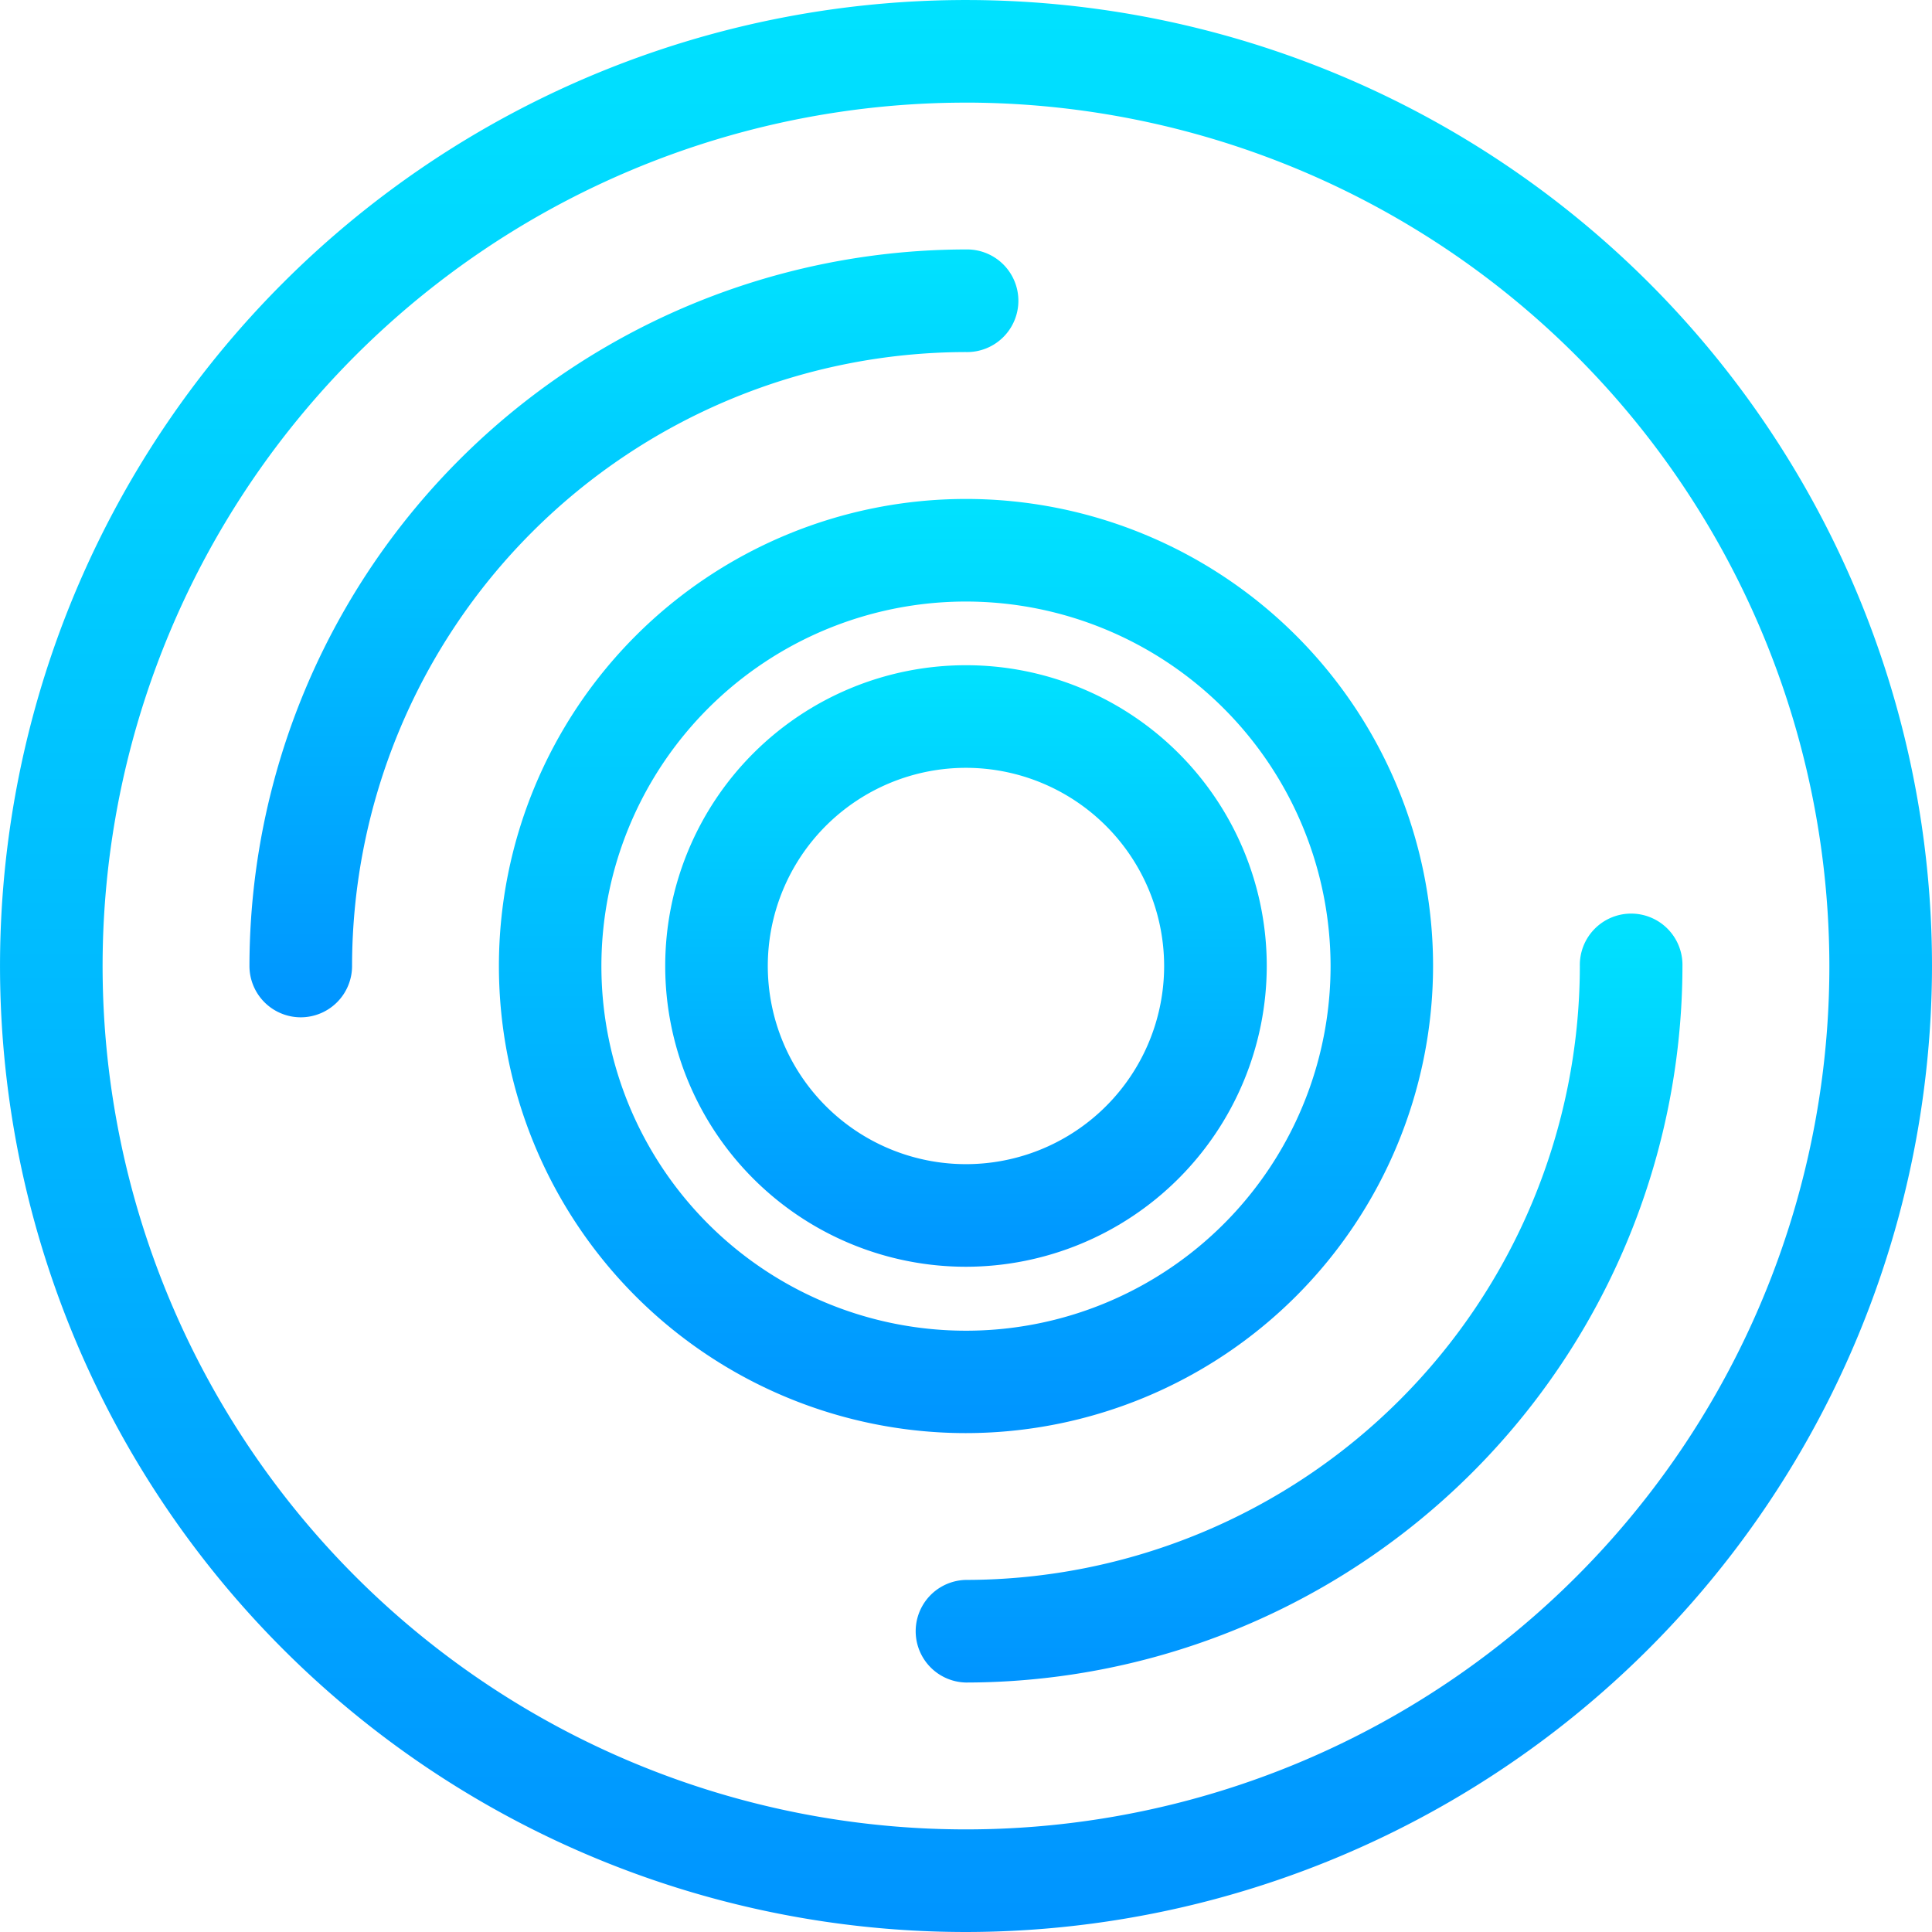
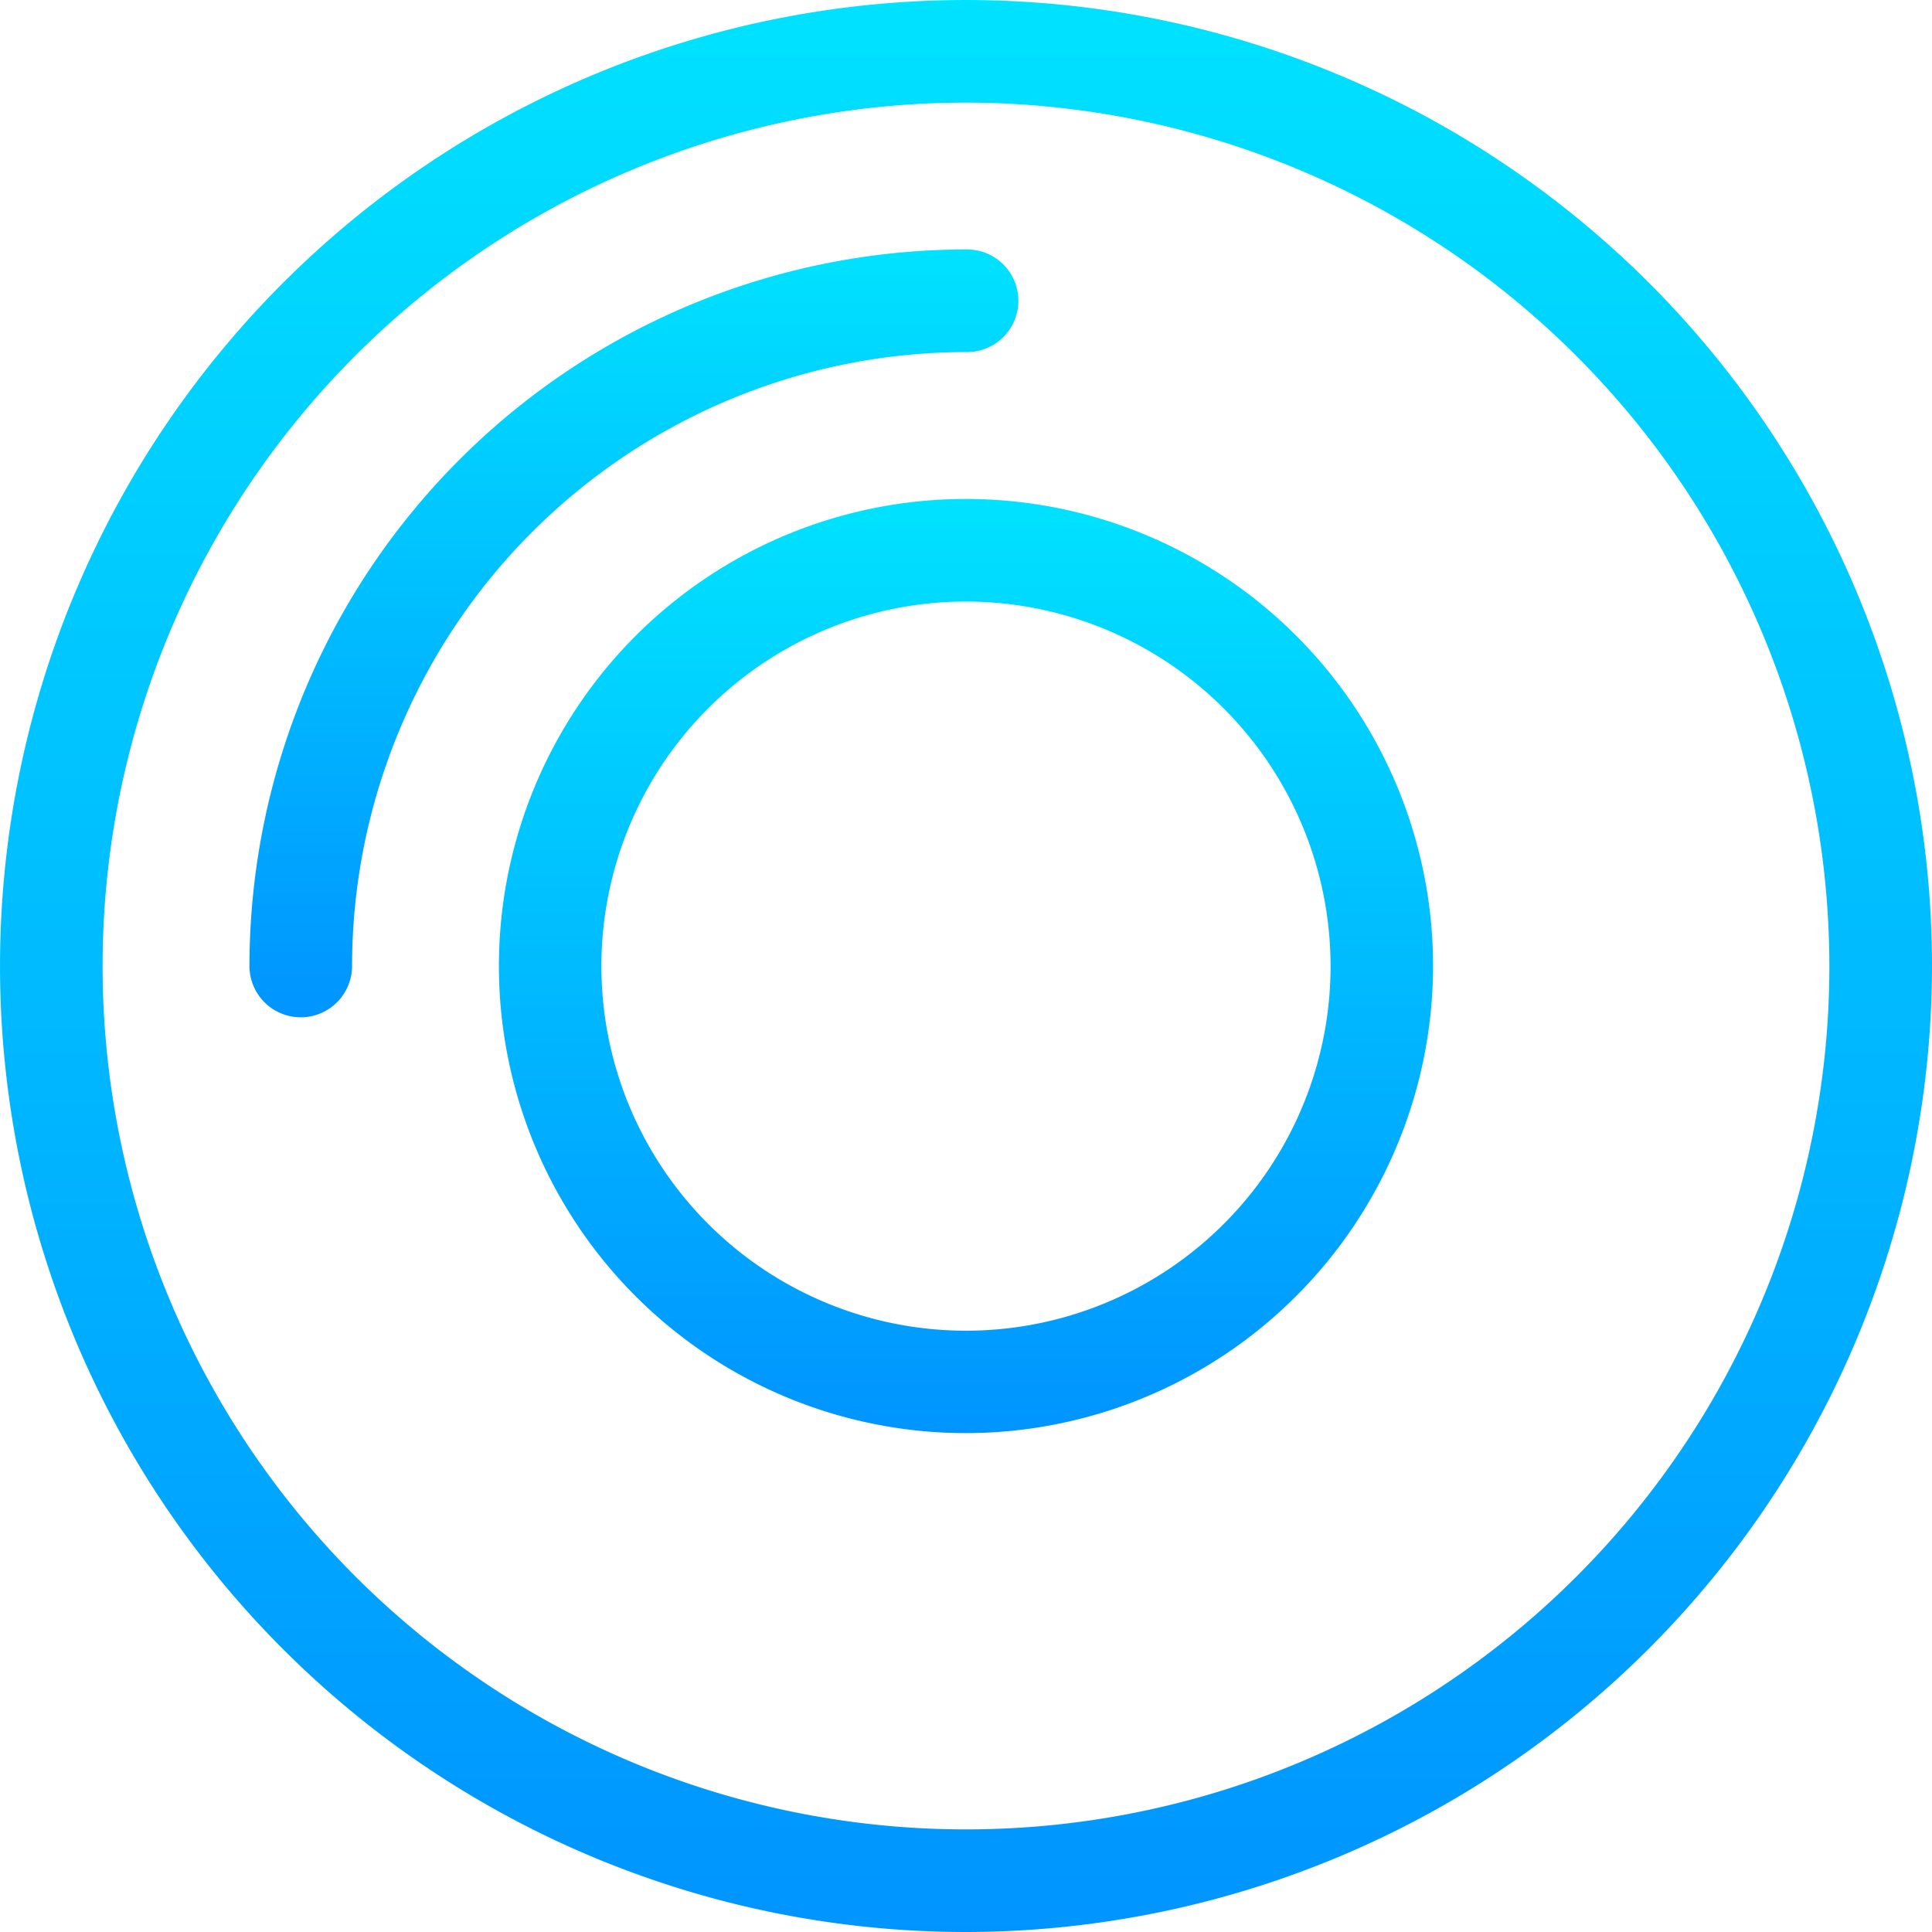
<svg xmlns="http://www.w3.org/2000/svg" width="85.317" height="85.317" viewBox="0 0 85.317 85.317">
  <defs>
    <linearGradient id="linear-gradient" x1="0.5" x2="0.5" y2="1" gradientUnits="objectBoundingBox">
      <stop offset="0" stop-color="#00e2ff" />
      <stop offset="1" stop-color="#0094ff" />
    </linearGradient>
  </defs>
  <g id="グループ_195" data-name="グループ 195" transform="translate(0)">
    <path id="パス_539" data-name="パス 539" d="M133.453,88.044a42.658,42.658,0,1,1,42.659-42.659,42.707,42.707,0,0,1-42.659,42.659m0-80.785A38.127,38.127,0,1,0,171.58,45.385,38.169,38.169,0,0,0,133.453,7.258" transform="translate(-90.795 -2.727)" fill="url(#linear-gradient)" />
-     <path id="パス_540" data-name="パス 540" d="M123.525,48.74a13.282,13.282,0,1,1,13.283-13.283A13.3,13.3,0,0,1,123.525,48.74m0-22.033a8.751,8.751,0,1,0,8.751,8.75,8.76,8.76,0,0,0-8.751-8.75" transform="translate(-80.868 7.2)" fill="url(#linear-gradient)" />
    <path id="パス_541" data-name="パス 541" d="M100.354,43.928a2.266,2.266,0,0,1-2.266-2.266A31.677,31.677,0,0,1,129.73,10.02a2.266,2.266,0,1,1,0,4.531,27.142,27.142,0,0,0-27.111,27.111,2.266,2.266,0,0,1-2.266,2.266" transform="translate(-87.072 0.996)" fill="url(#linear-gradient)" />
-     <path id="パス_542" data-name="パス 542" d="M119.8,63.377a2.266,2.266,0,0,1,0-4.531,27.142,27.142,0,0,0,27.111-27.111,2.266,2.266,0,1,1,4.531,0A31.677,31.677,0,0,1,119.8,63.377" transform="translate(-77.145 10.923)" fill="url(#linear-gradient)" />
    <path id="パス_543" data-name="パス 543" d="M126.007,58.567a20.626,20.626,0,1,1,20.626-20.628,20.65,20.65,0,0,1-20.626,20.628m0-36.722a16.1,16.1,0,1,0,16.1,16.094,16.112,16.112,0,0,0-16.1-16.094" transform="translate(-83.349 4.719)" fill="url(#linear-gradient)" />
  </g>
</svg>